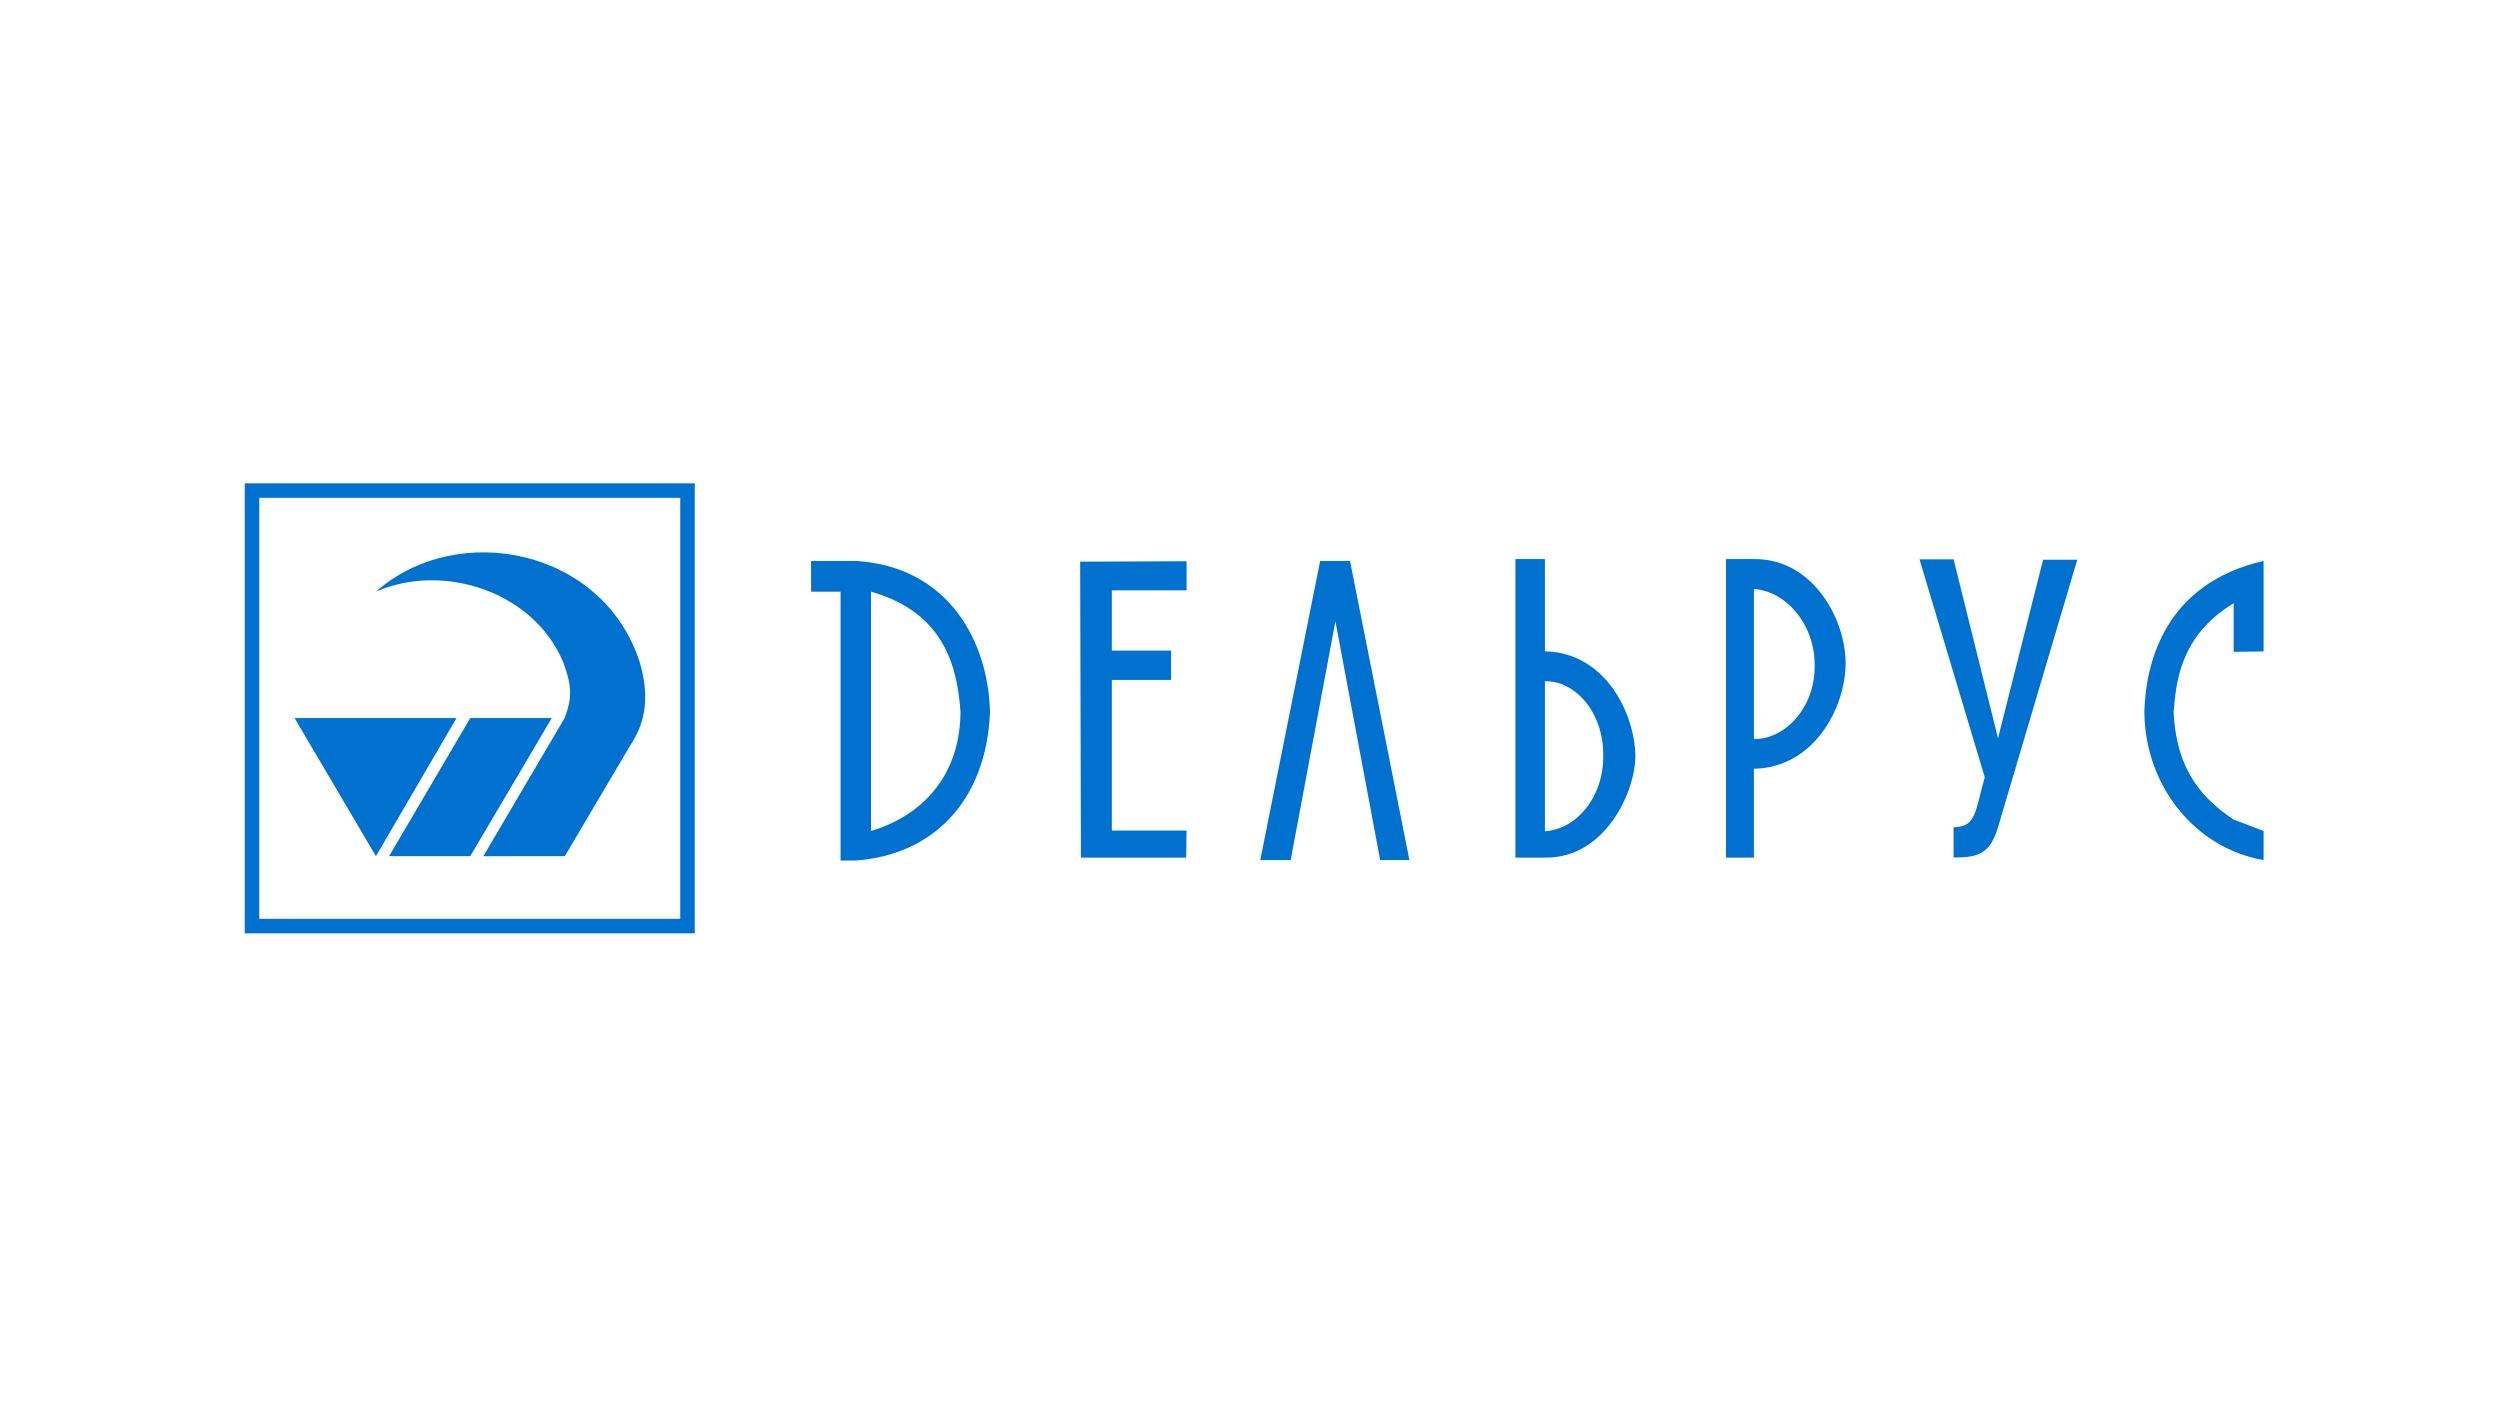
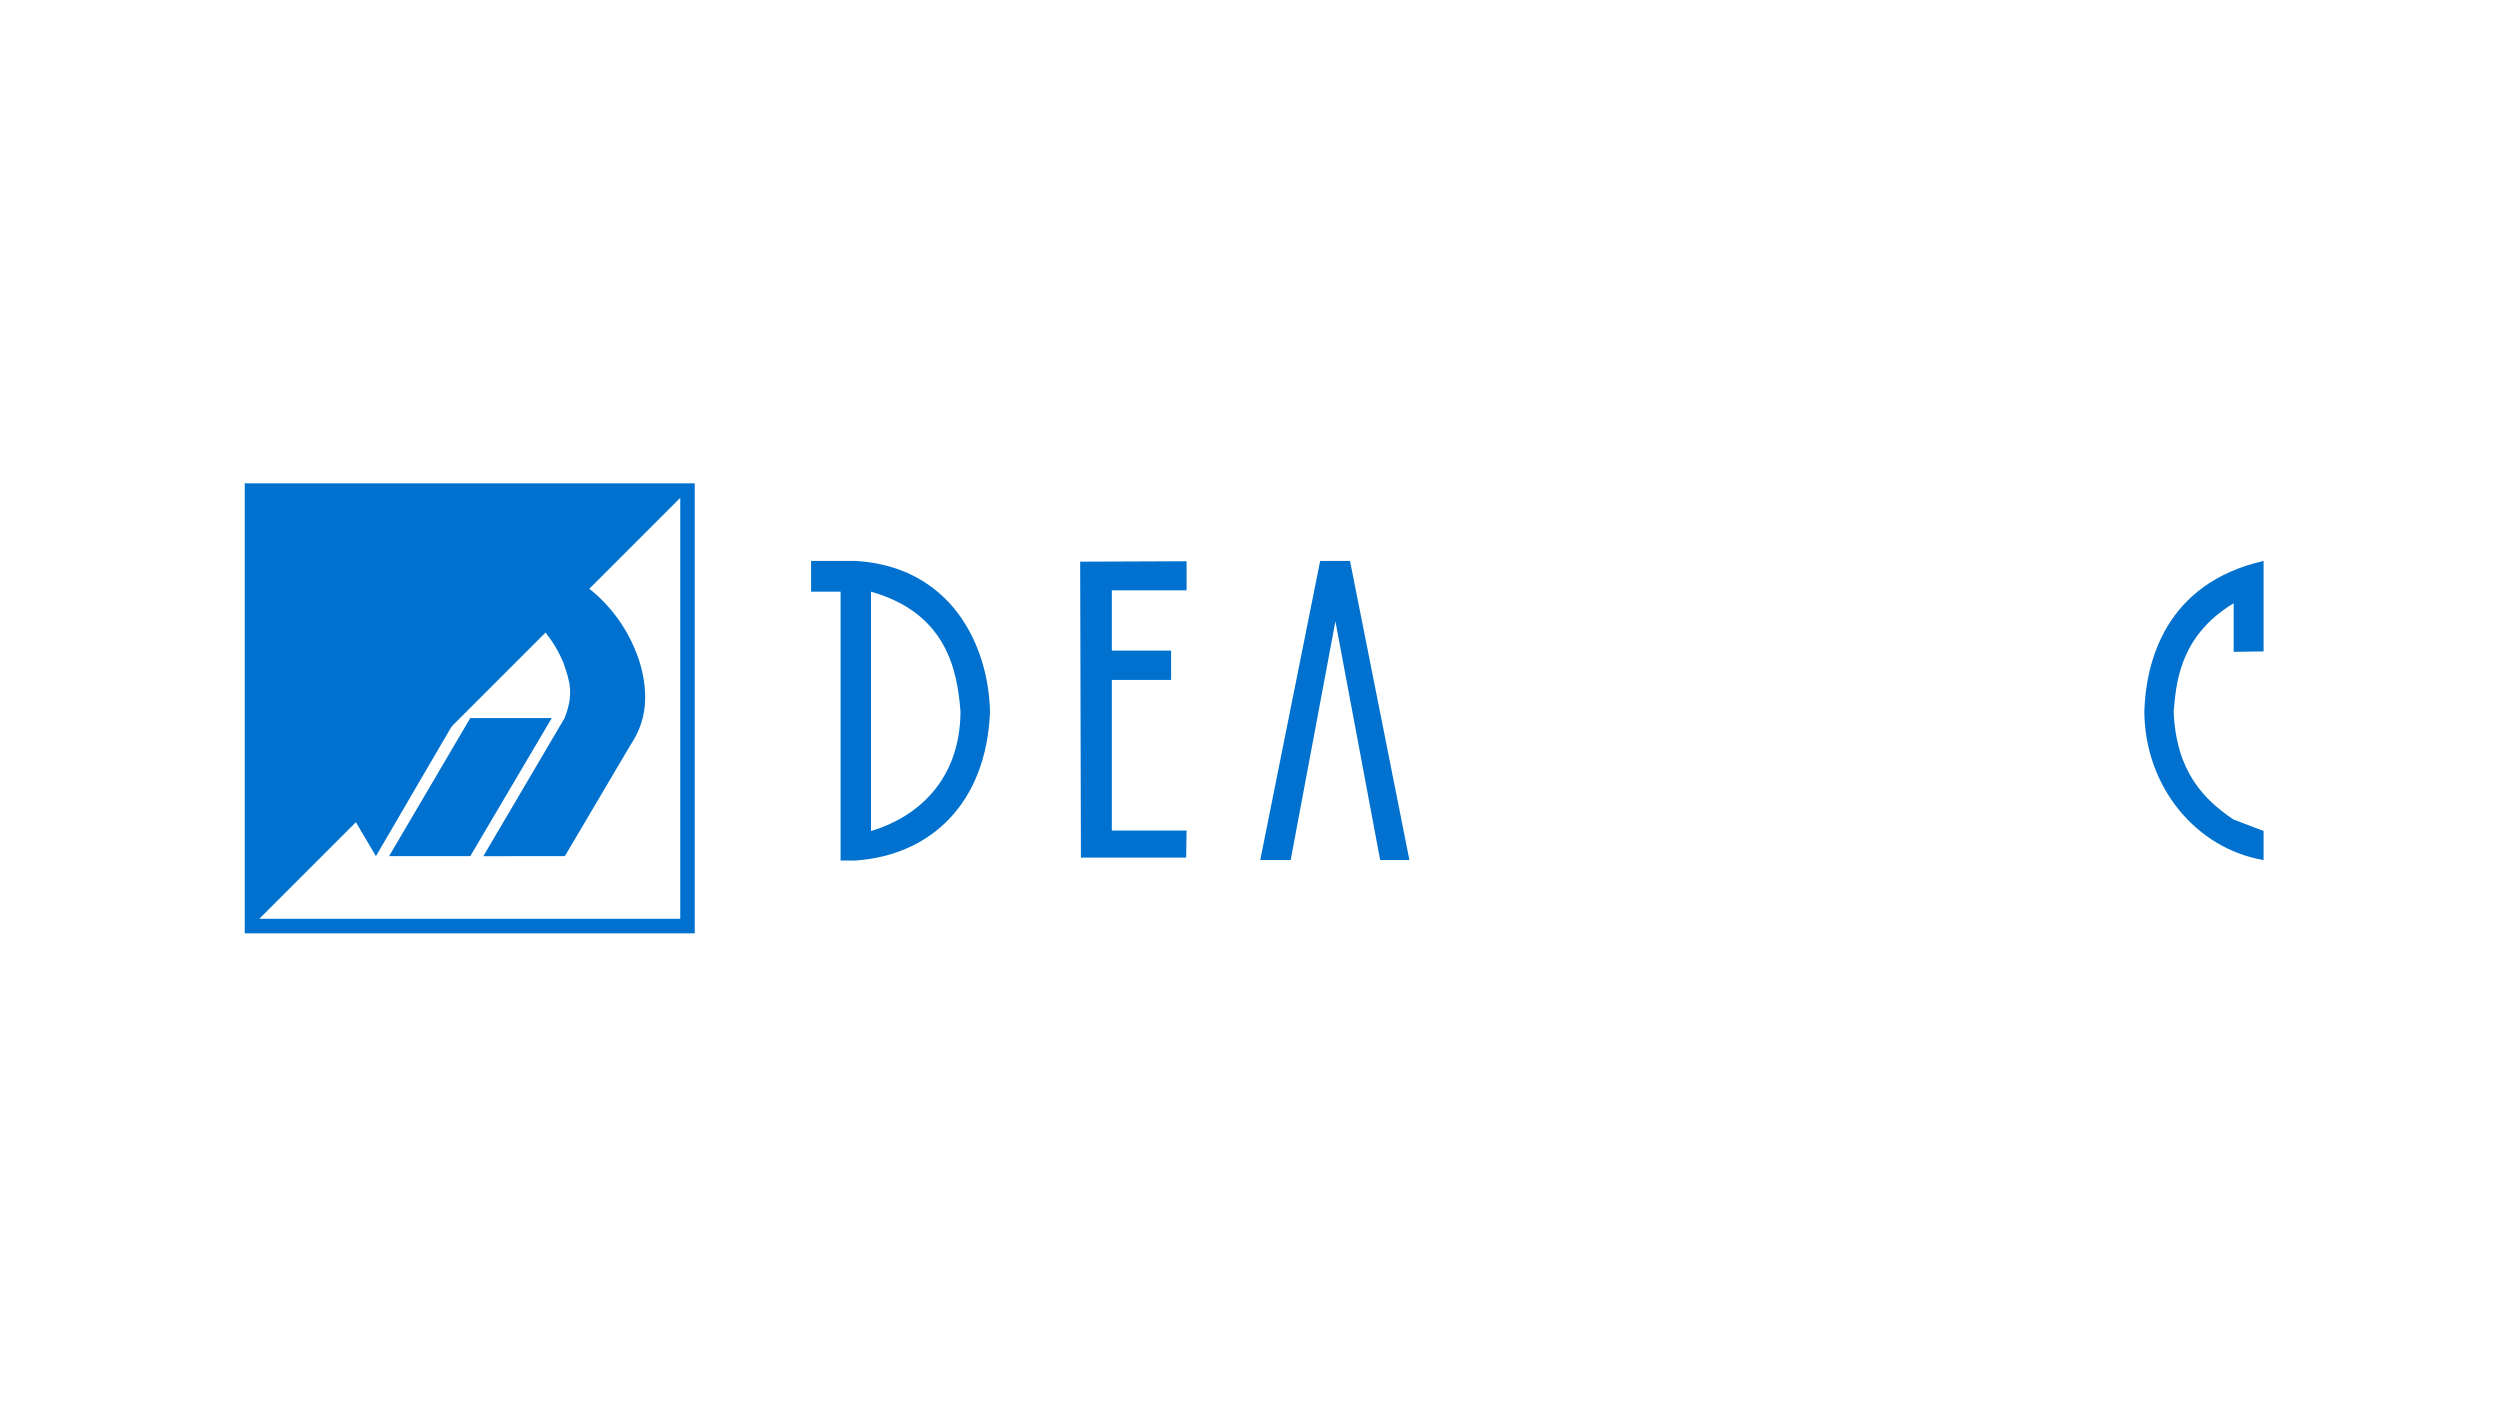
<svg xmlns="http://www.w3.org/2000/svg" id="Слой_1" data-name="Слой 1" viewBox="0 0 300 170">
  <defs>
    <style>.cls-1{fill:#fff;}.cls-2{fill:#0071ce;}</style>
  </defs>
-   <rect class="cls-1" width="300" height="170" />
  <path class="cls-2" d="M102.7,67.31H97.33V71h3.54v32.26h1.83c9.13-.66,15.66-7,16.1-17.82C118.62,77.22,114,68,102.7,67.31Zm1.82,32.41V71c9,2.55,10.37,9.33,10.74,14.44C115.19,94,109.64,98.22,104.52,99.72Z" />
  <polygon class="cls-2" points="158.42 67.31 151.23 103.21 154.88 103.21 160.25 74.56 165.62 103.21 169.13 103.21 162 67.31 158.42 67.31" />
-   <path class="cls-2" d="M239.76,88.59l-5.33-21.47h-4.09l7.83,26.15c-1.14,4-1,6-3.74,6v3.63c3,0,4.37-.45,5.33-3.63l9.51-32.1h-4.1Z" />
  <polygon class="cls-2" points="129.71 102.91 142.34 102.91 142.39 99.66 133.42 99.66 133.42 81.59 140.53 81.59 140.53 78.07 133.42 78.07 133.42 70.84 142.39 70.84 142.39 67.35 129.62 67.4 129.71 102.91" />
  <path class="cls-2" d="M271.63,78.17V67.31C259.87,70,257.5,79.37,257.32,85.39c.07,9.07,6.24,16.44,14.31,17.82V99.72L268,98.33c-3.44-2.33-6.87-5.65-7.16-12.94.29-3.1.55-9,7.2-13l0,5.83Z" />
-   <path class="cls-2" d="M185.39,78.16V67.09h-3.54v35.82h3.54c7.15.14,10.86-7.82,10.86-12.24C196.11,85.34,192.49,78.29,185.39,78.16Zm0,21.59v-18c3.52-.1,7.05,3.61,7,8.94C192.44,95.68,189.15,99.52,185.39,99.75Z" />
-   <path class="cls-2" d="M210.47,67.09h-3.35v35.82h3.35V92.25c7.11-.13,10.87-7.1,11-12.42S217.63,67,210.47,67.09Zm0,21.59v-18c3.76.23,7.33,4.16,7.29,9.18C217.8,85.15,214,88.77,210.47,88.68Z" />
  <path class="cls-2" d="M35.35,86.17H54.78l-9.67,16.57Zm11.34,16.57,9.74-16.57h9.78l-9.78,16.57ZM75.6,89.5l-7.82,13.24H58l9.75-16.57c1.12-2.88.66-4.32-.13-6.61C64.13,71,53.19,67.45,45.11,71c9.87-8.69,27.41-5.12,31.7,8.61C78.36,85,76.61,87.92,75.6,89.5Z" />
-   <path class="cls-2" d="M83.37,112h-54V58h54Zm-52.26-1.74H81.63V59.74H31.11Z" />
+   <path class="cls-2" d="M83.37,112h-54V58h54Zm-52.26-1.74H81.63V59.74Z" />
</svg>